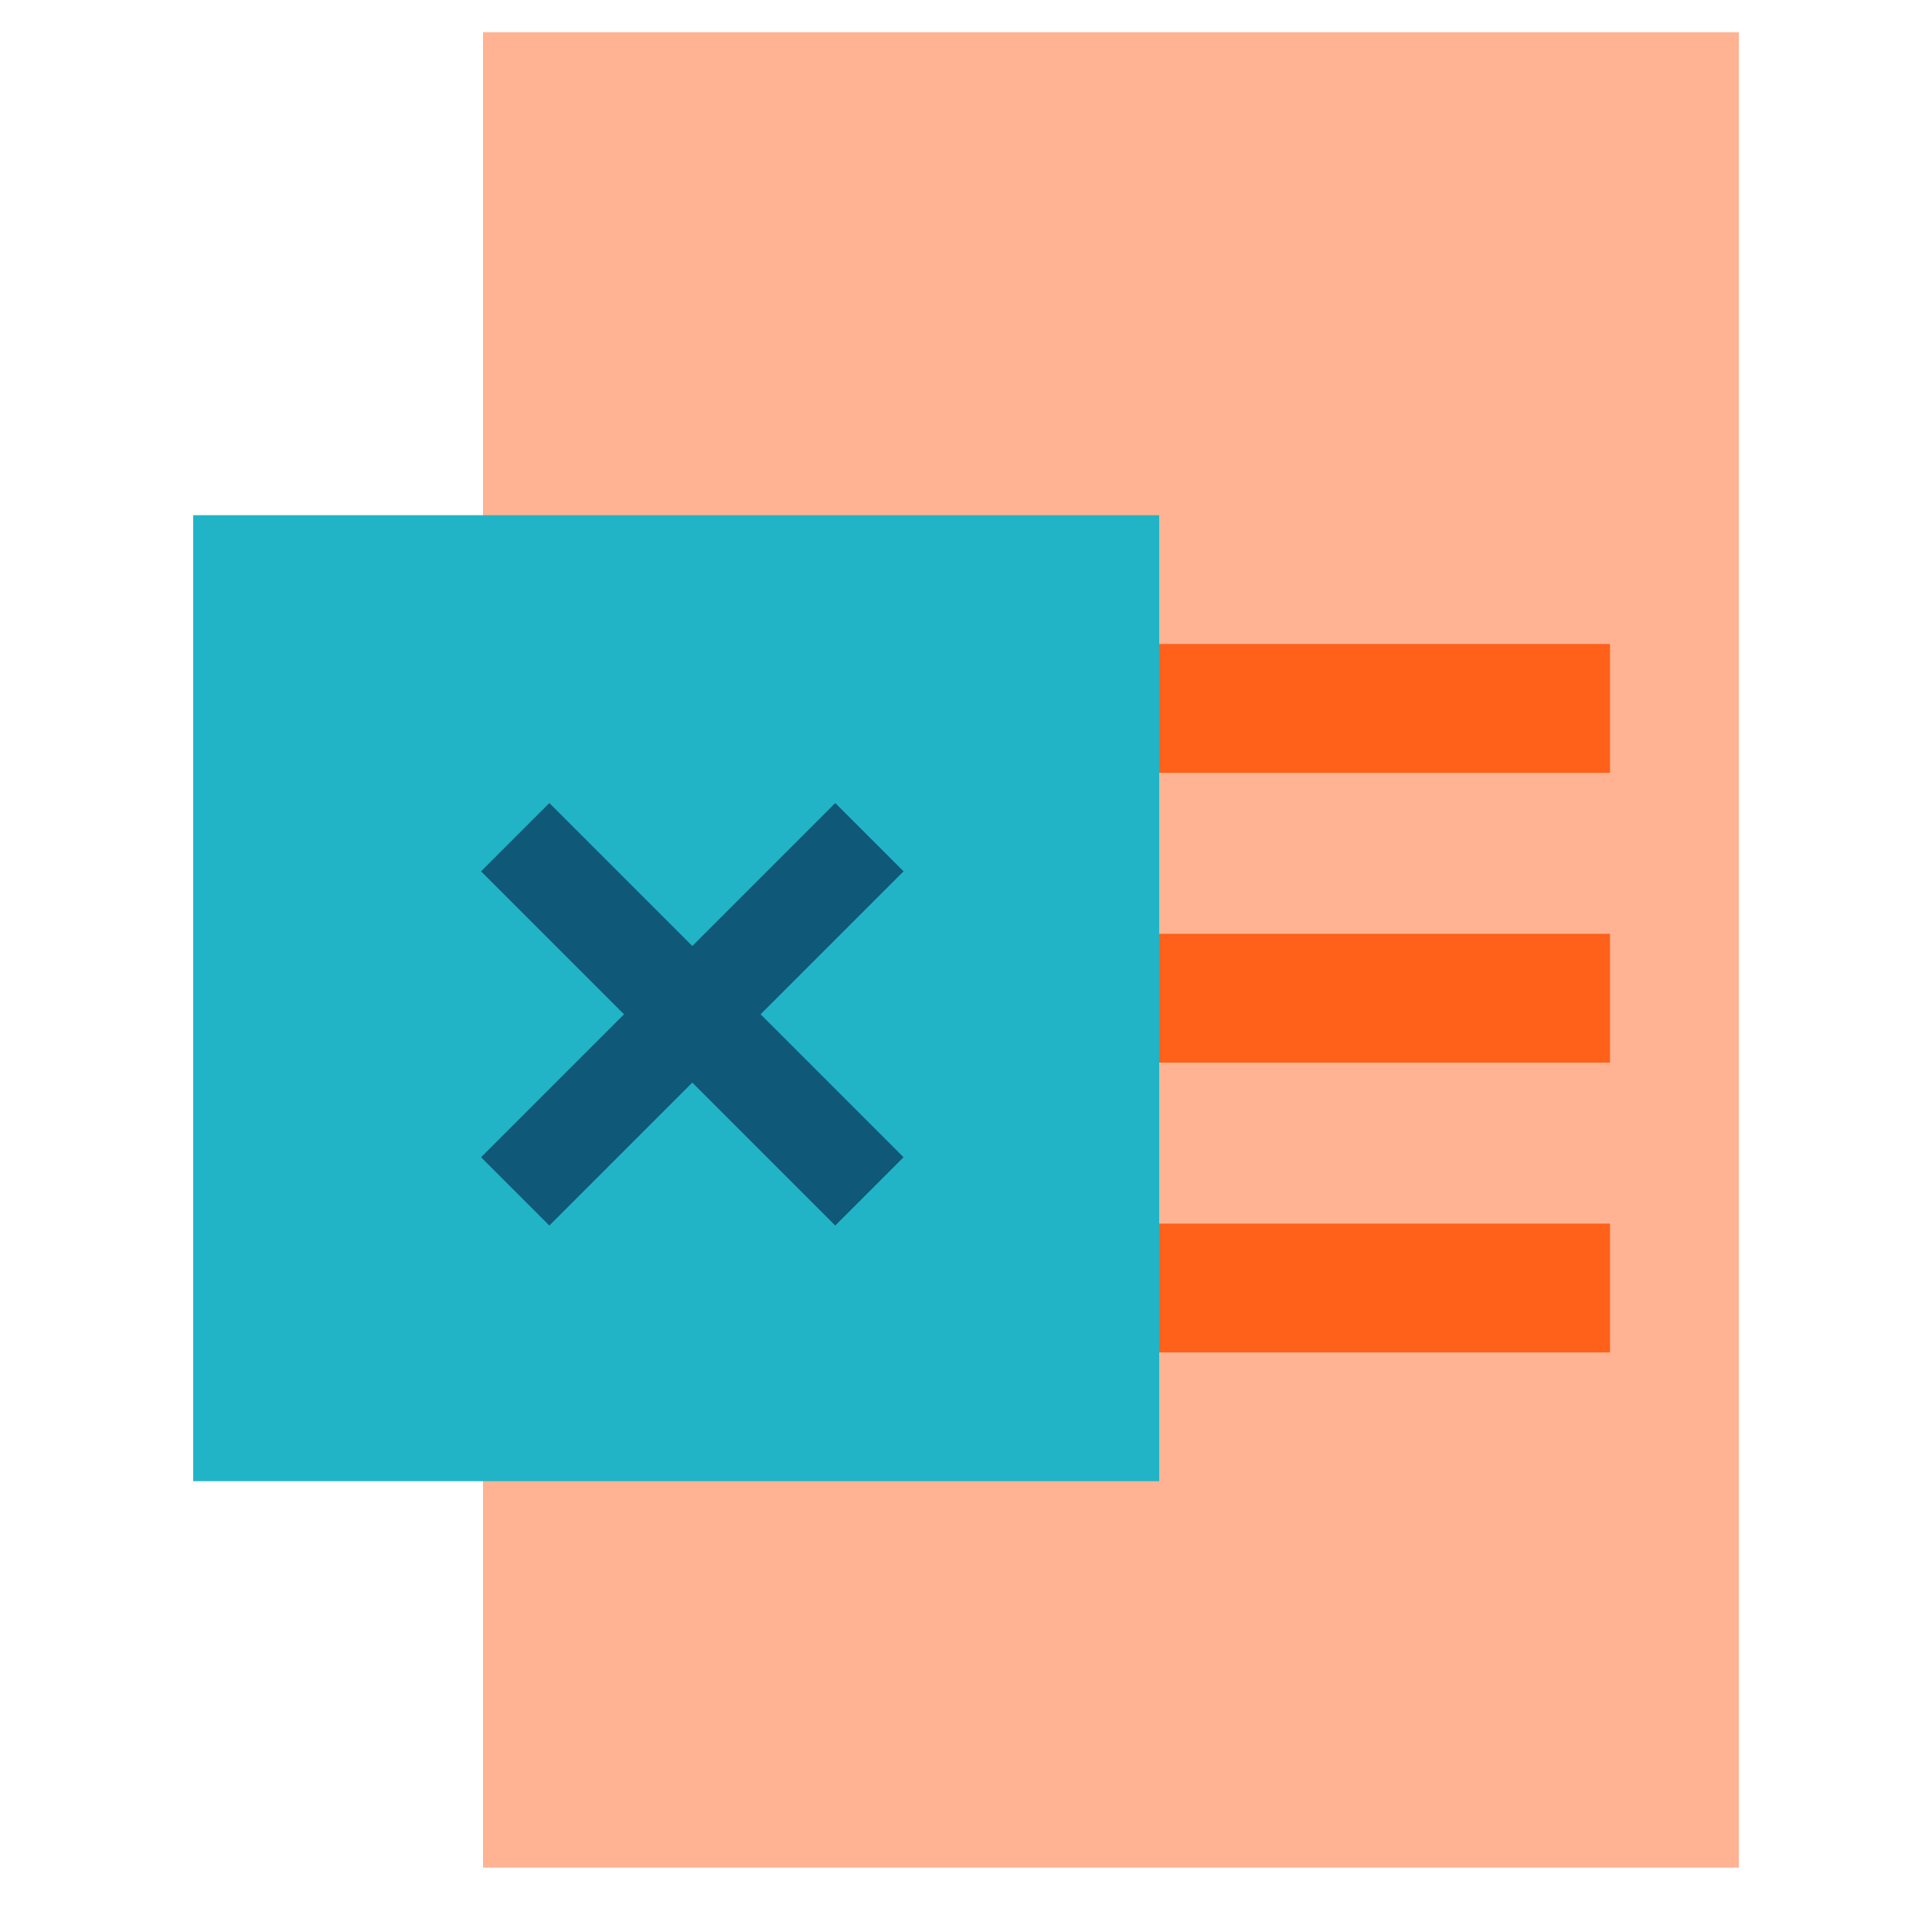
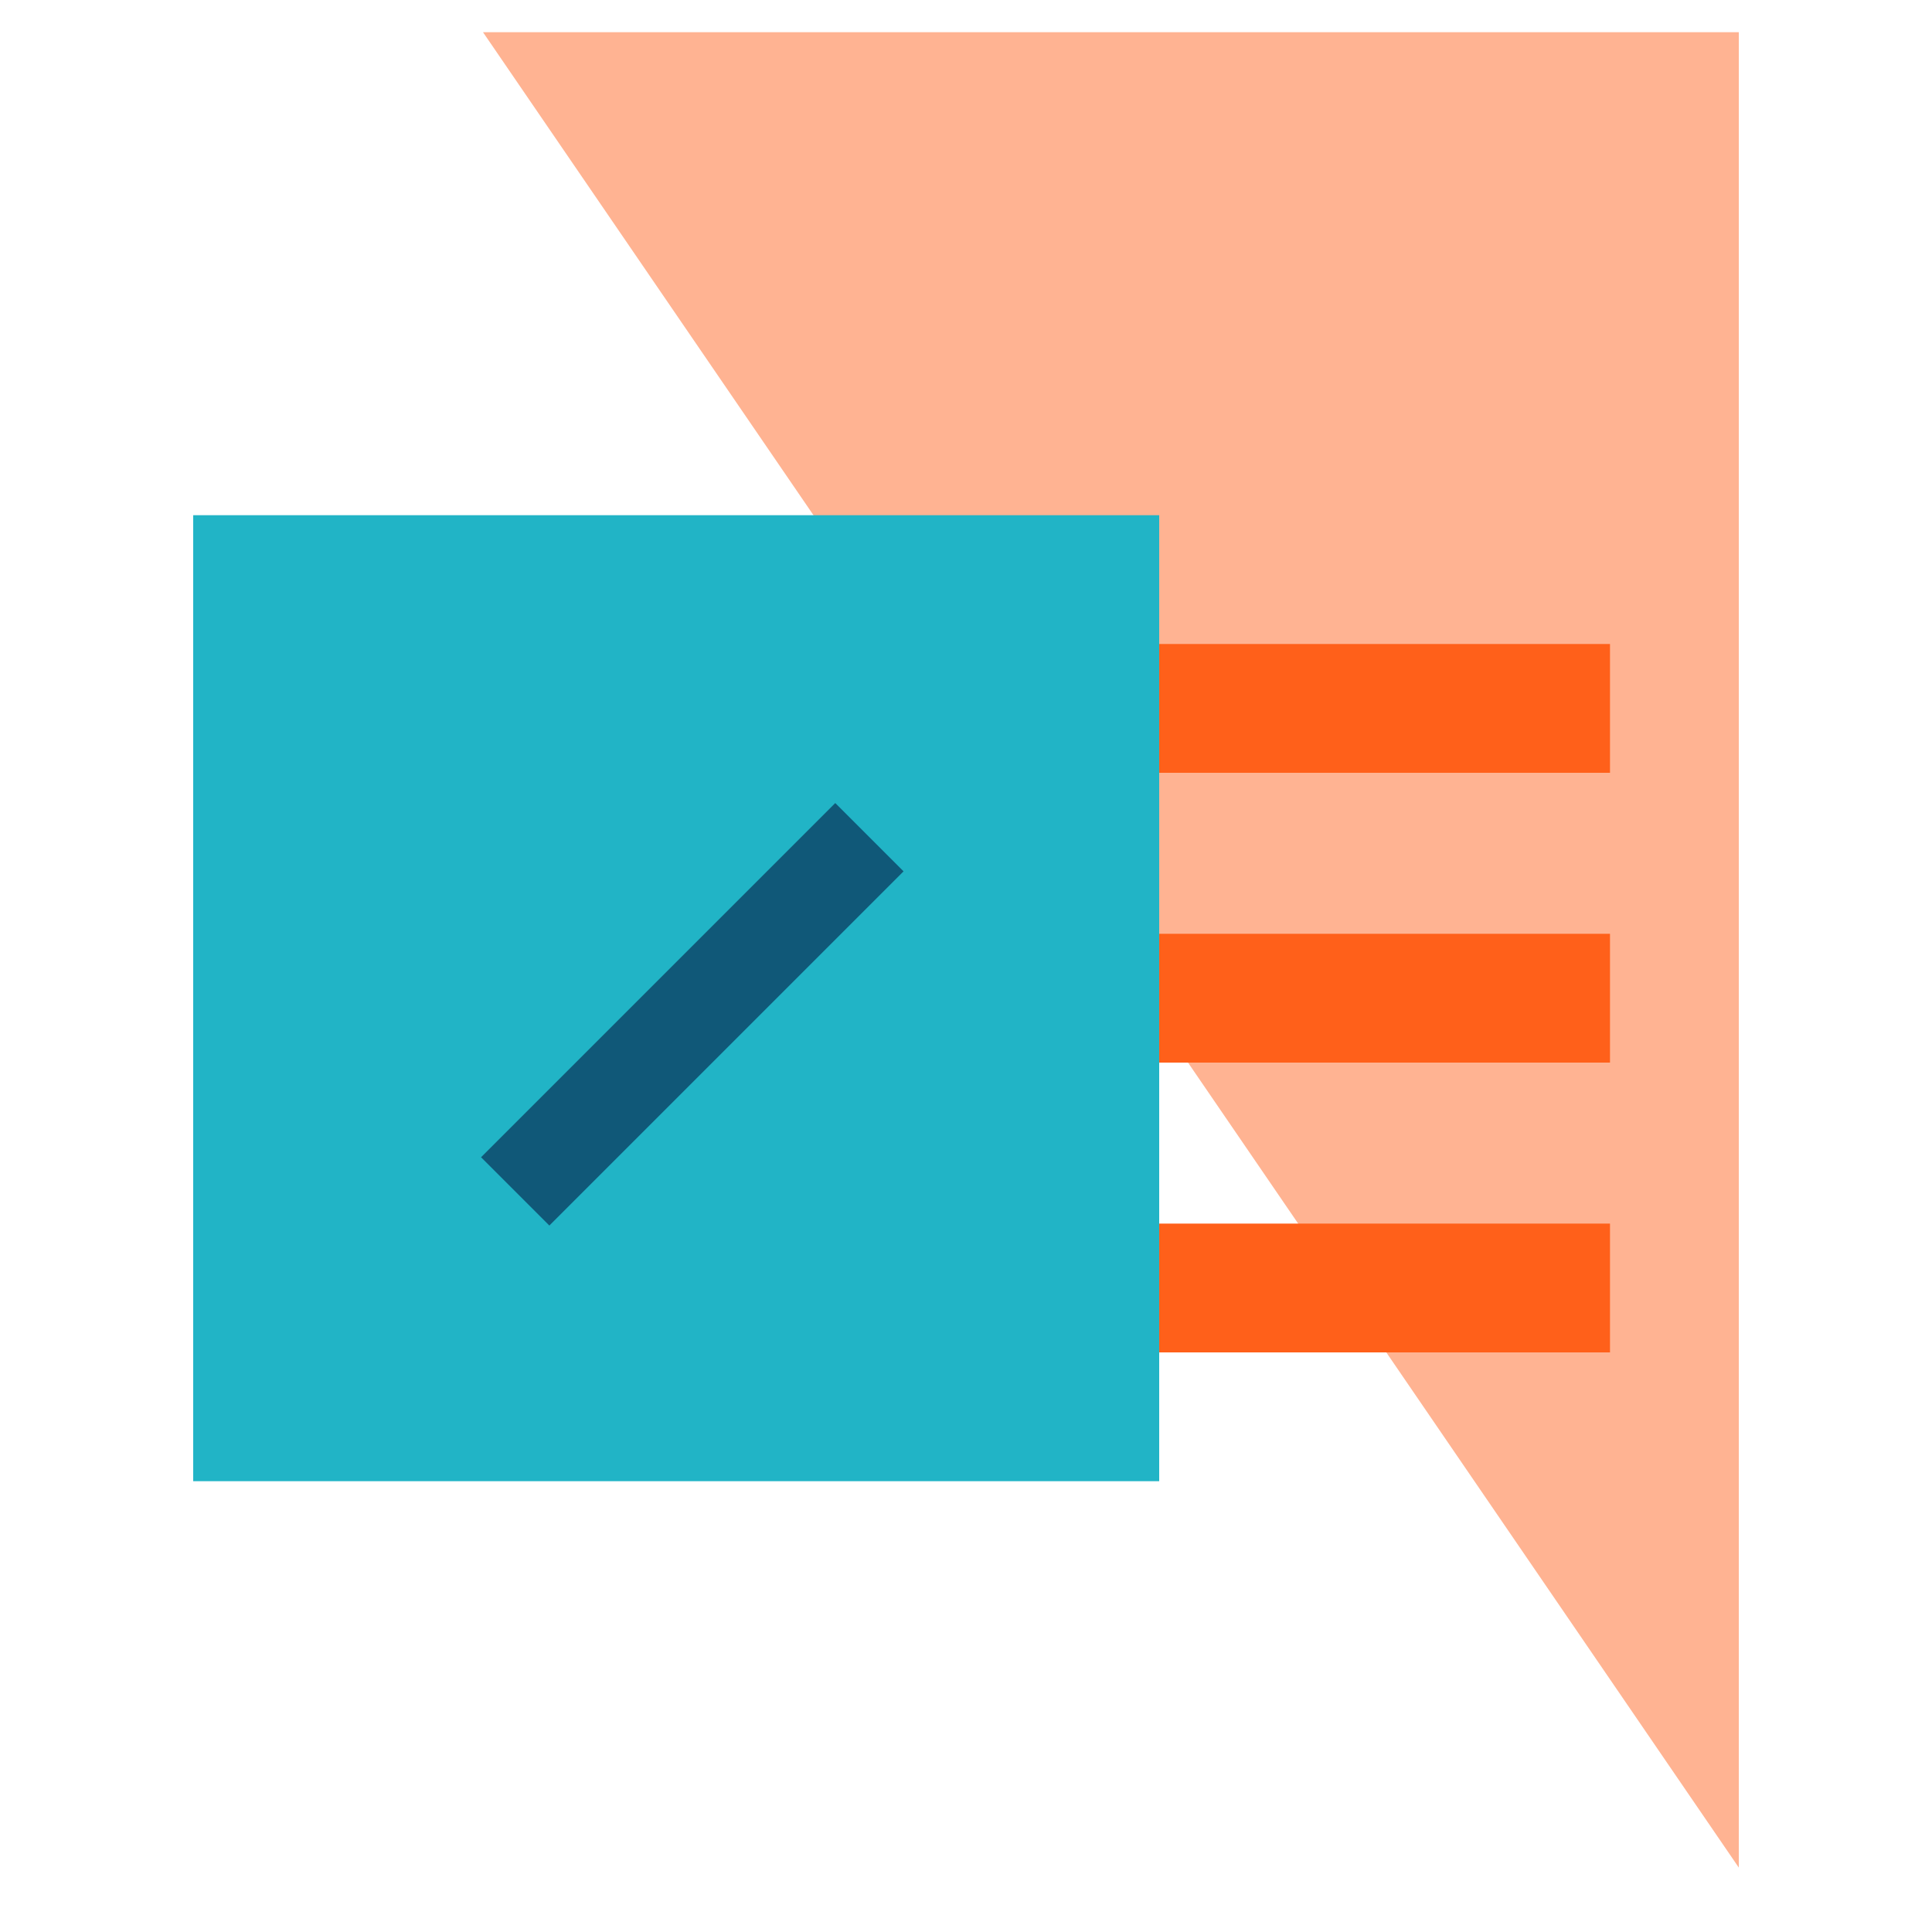
<svg xmlns="http://www.w3.org/2000/svg" height="60" viewBox="0 0 60 60" width="60">
  <g fill="none" fill-rule="evenodd">
-     <path d="m15 1h39v57h-39z" fill="#ffb392" />
+     <path d="m15 1h39v57z" fill="#ffb392" />
    <g fill="#ff601a">
      <path d="m27 20h23v4h-23z" />
      <path d="m27 29h23v4h-23z" />
      <path d="m27 38h23v4h-23z" />
    </g>
    <path d="m6 16h30v30h-30z" fill="#21b4c6" />
    <g stroke="#105878" stroke-width="3" transform="translate(16 26)">
-       <path d="m0 0 11 11" />
      <path d="m0 0 11 11" transform="matrix(-1 0 0 1 11 0)" />
    </g>
  </g>
</svg>